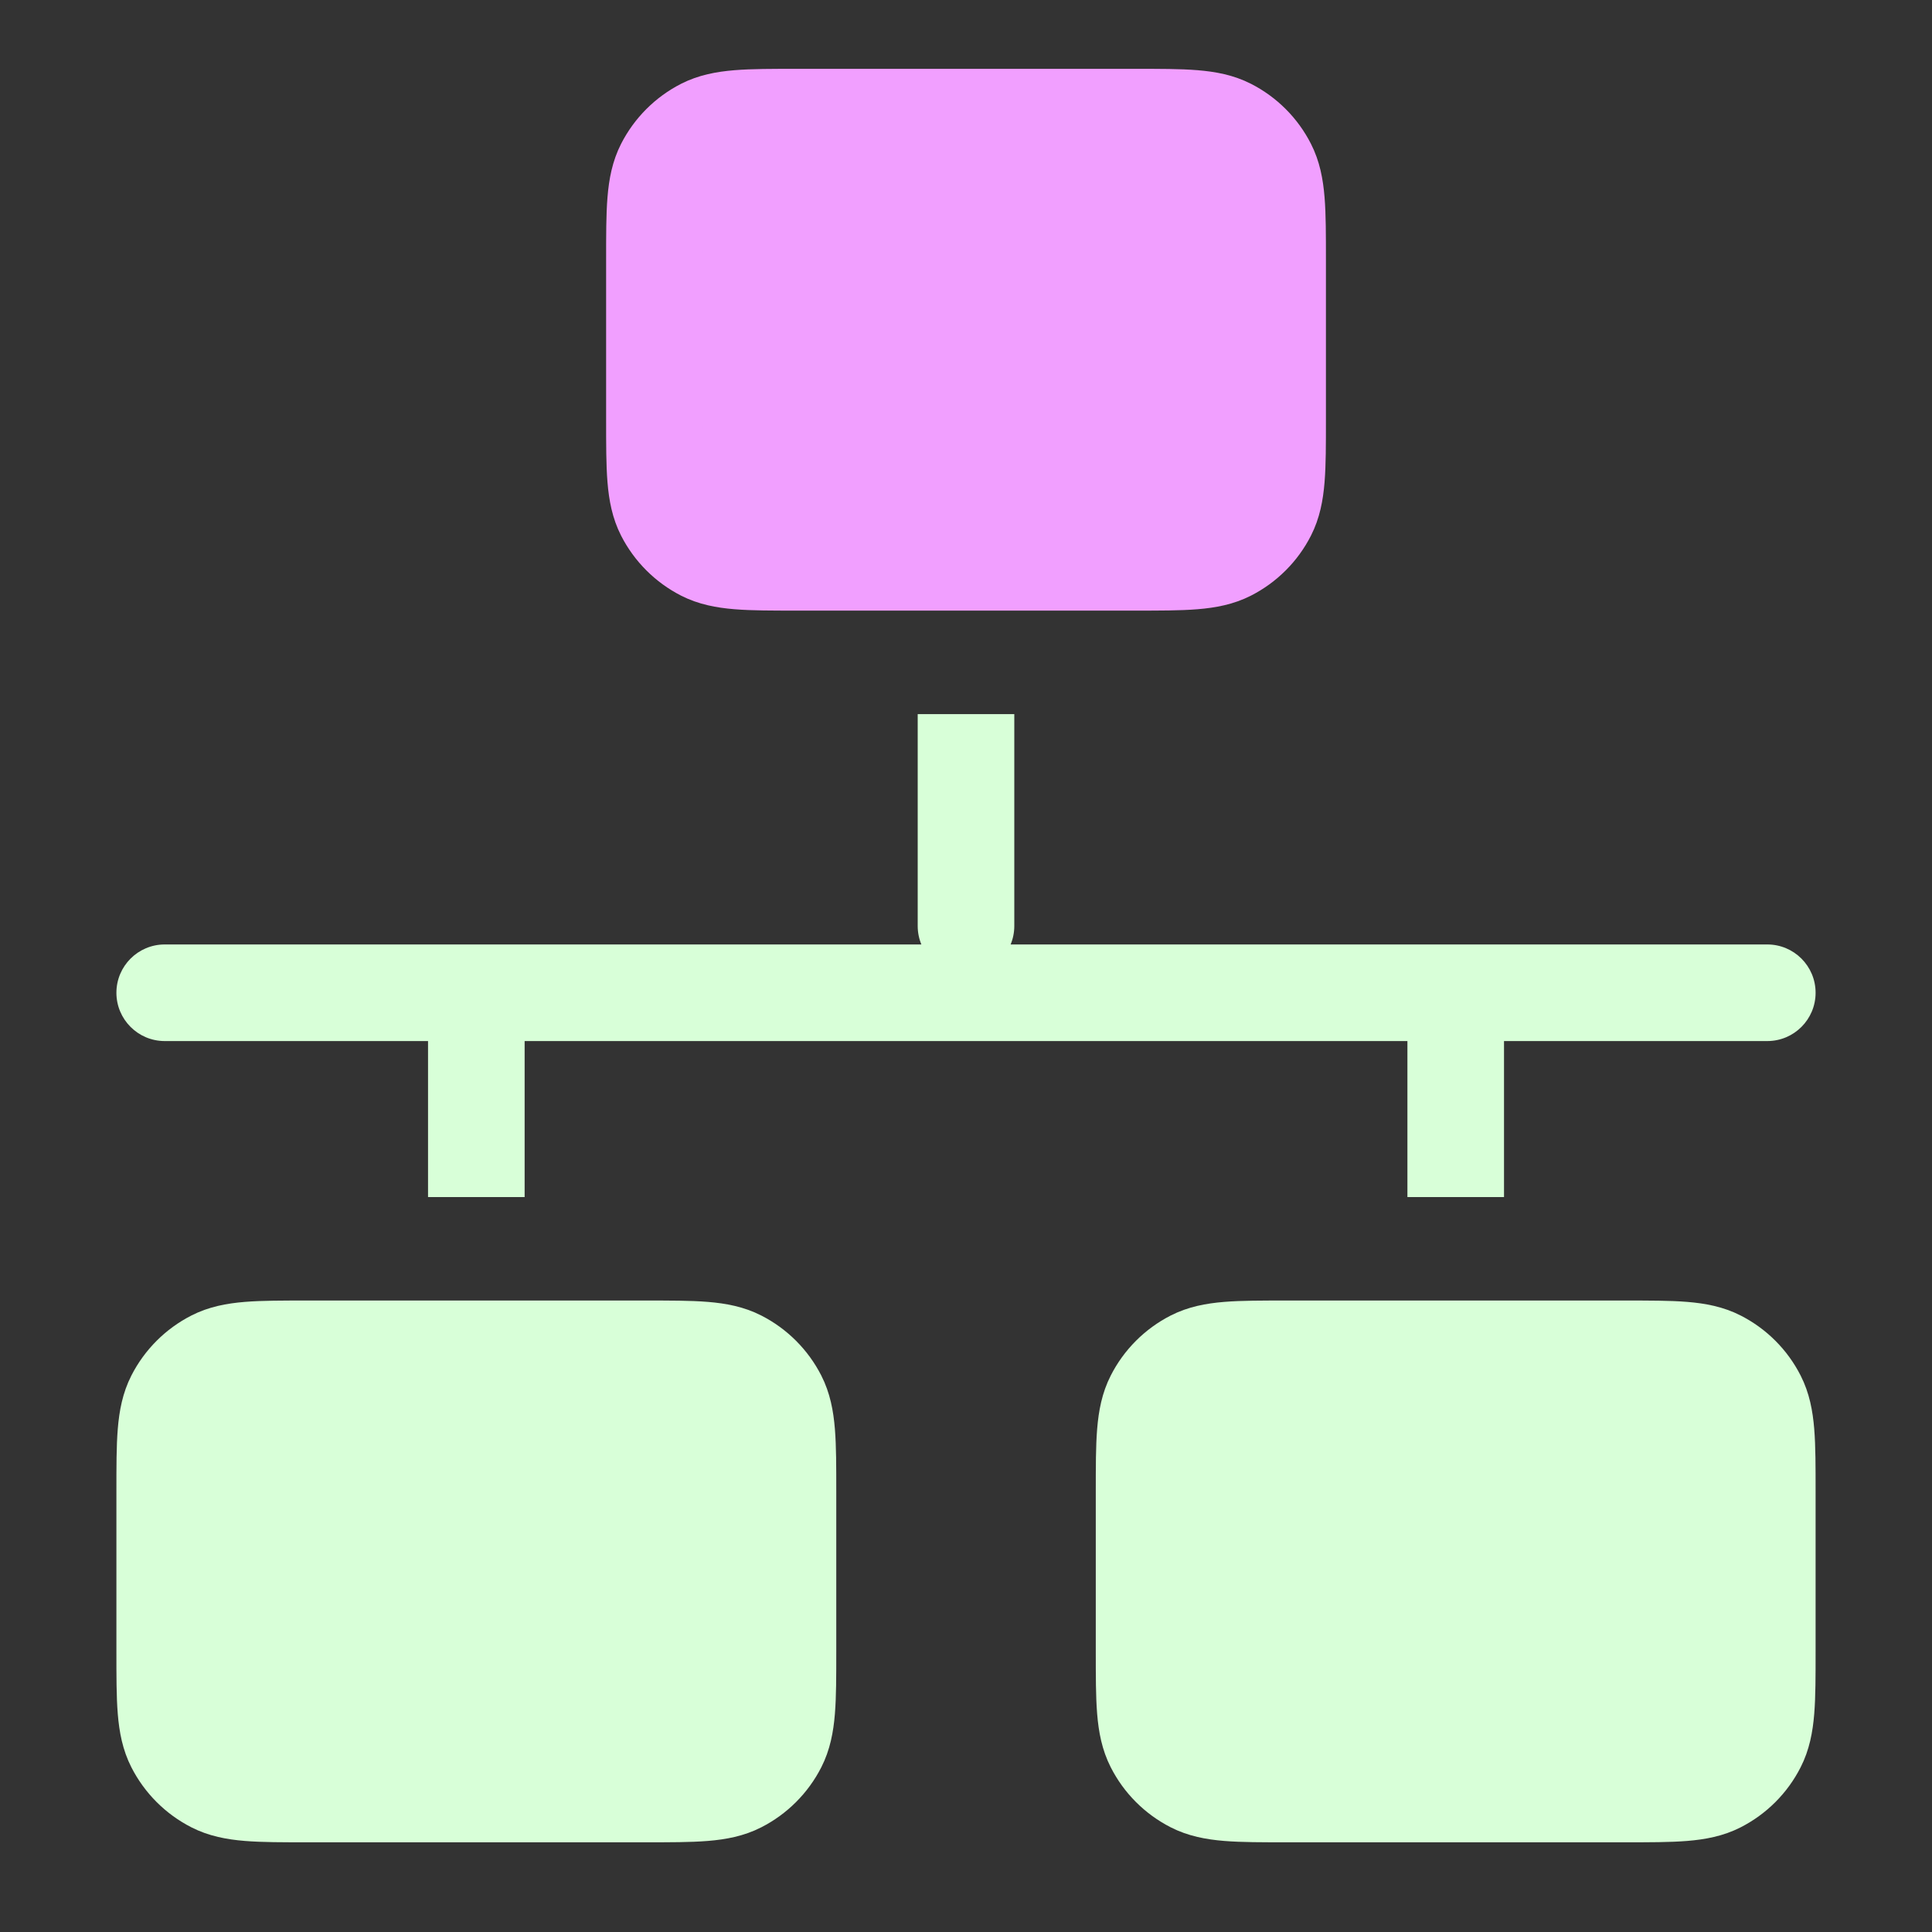
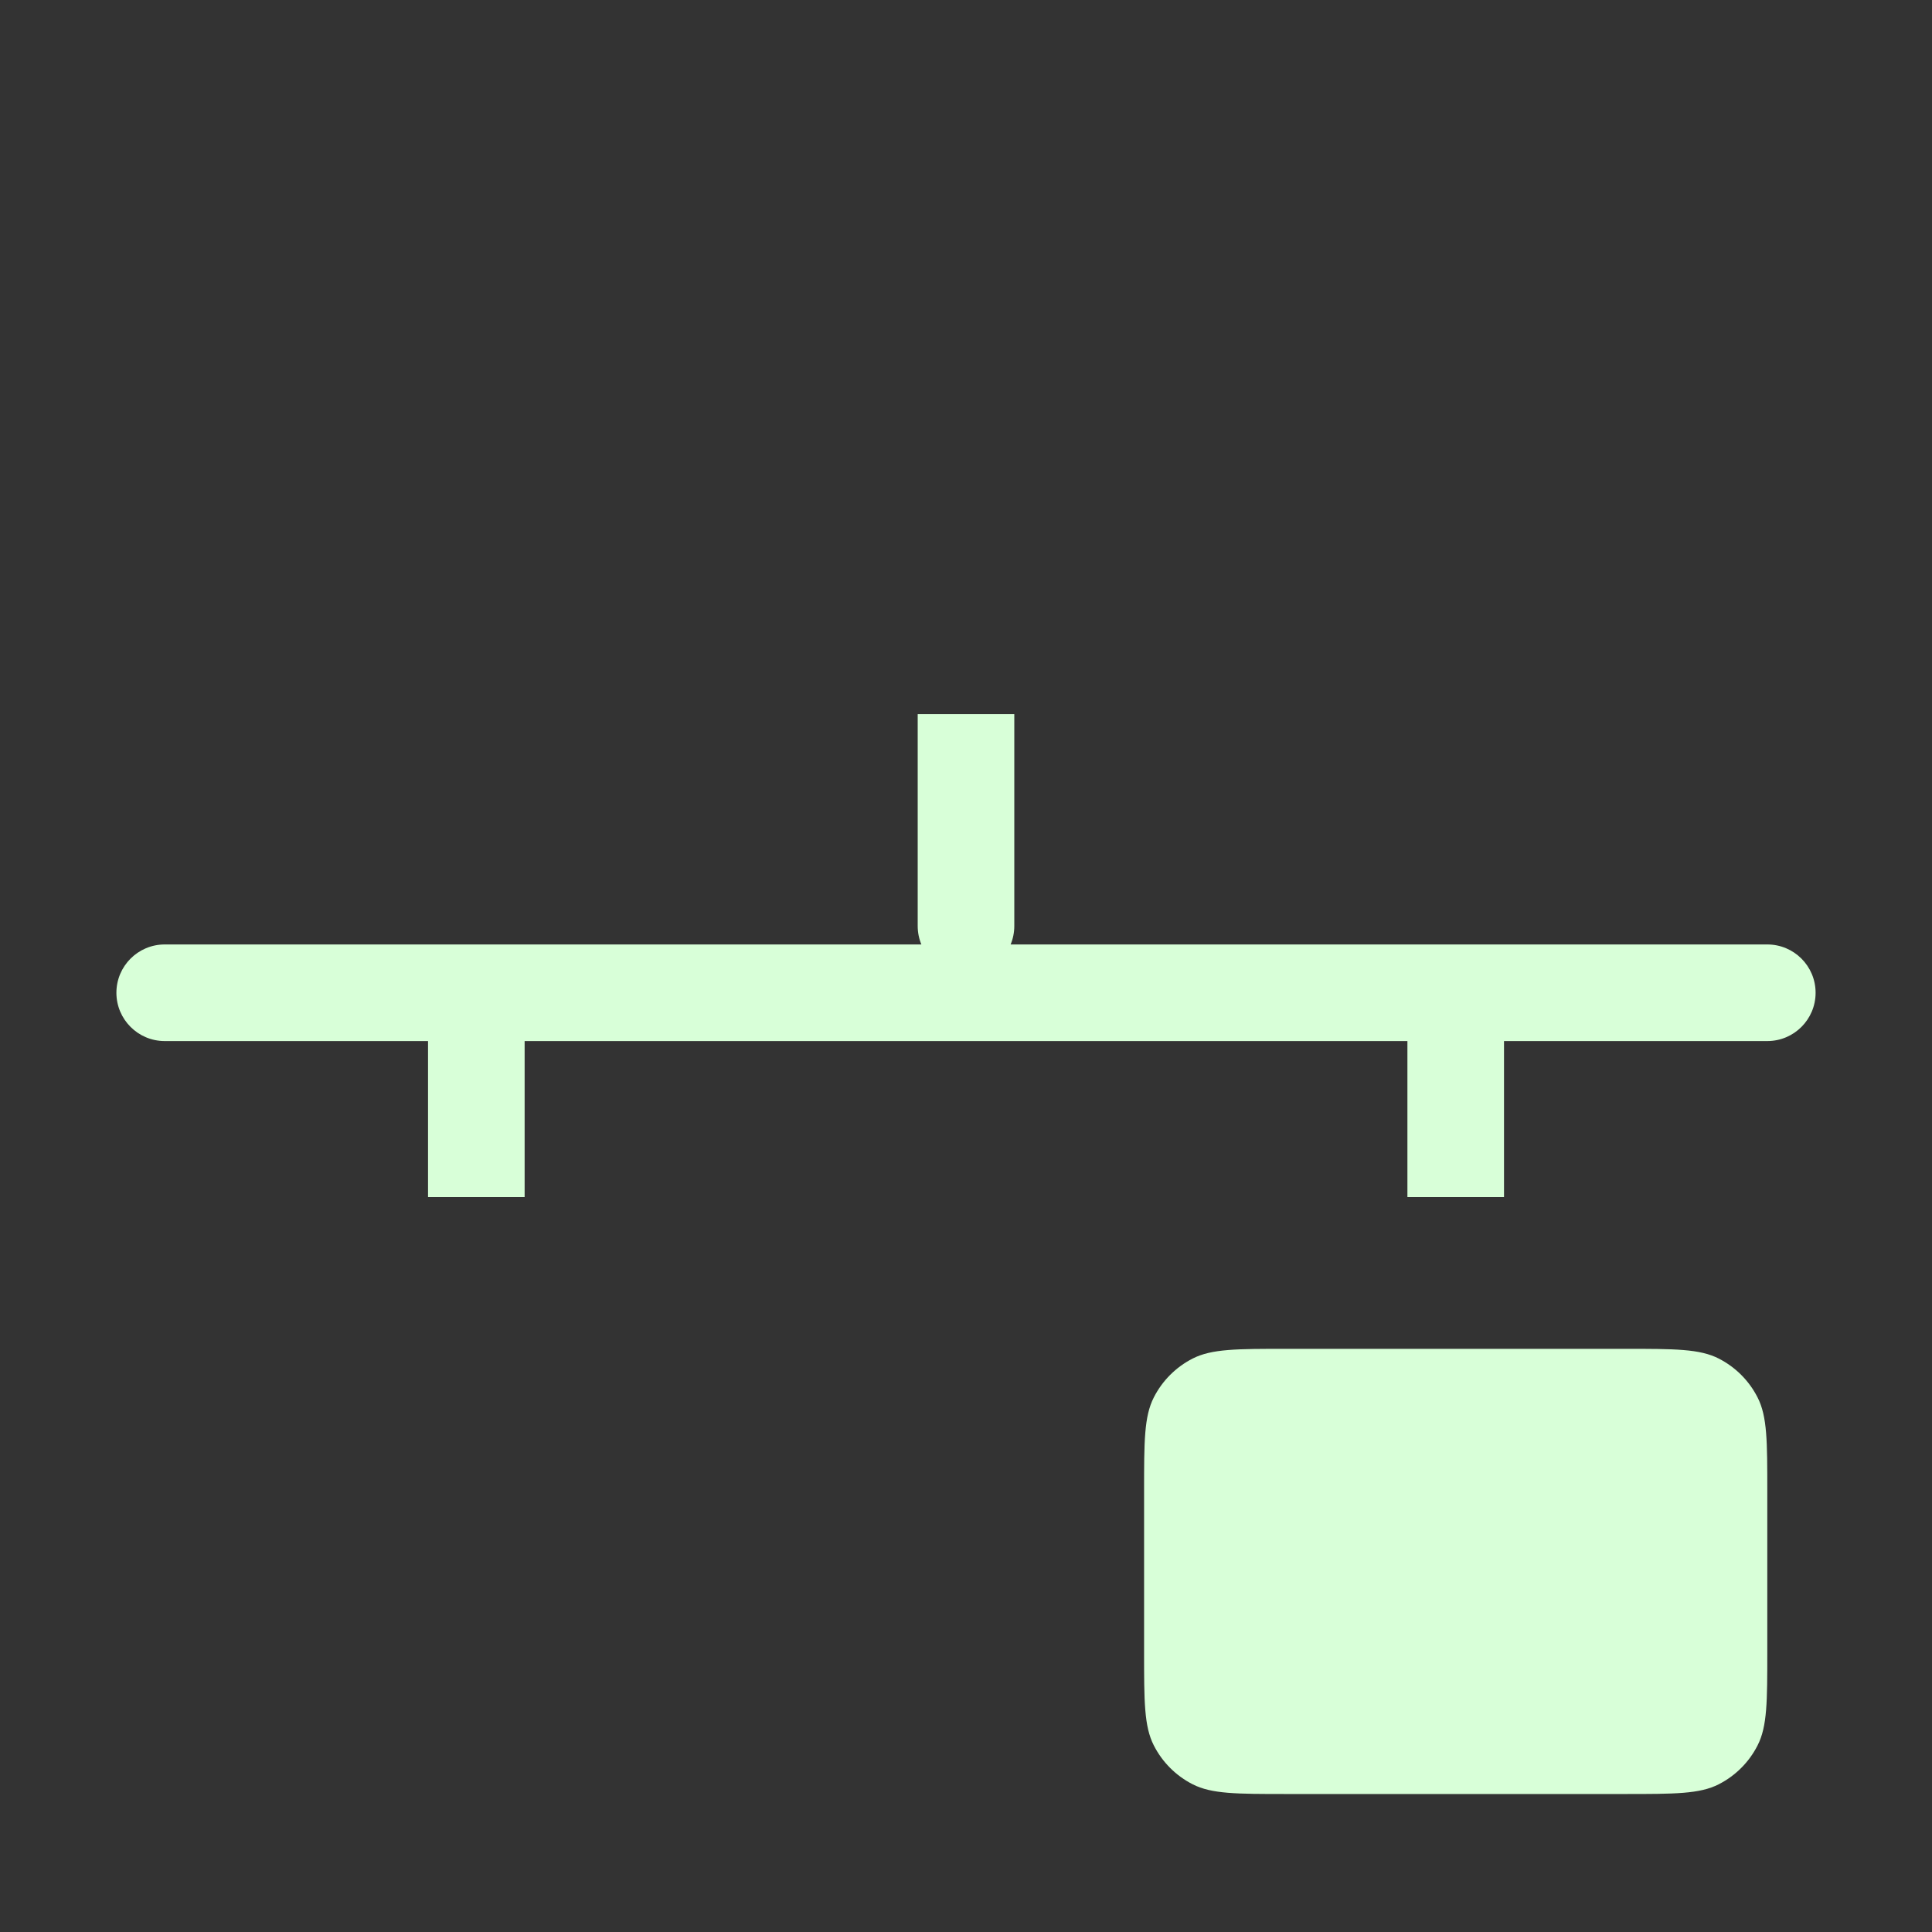
<svg xmlns="http://www.w3.org/2000/svg" width="40" height="40" viewBox="0 0 40 40" fill="none">
  <rect x="0" y="0" width="40" height="40" fill="#333333" stroke="none" />
  <path d="M3.41 19.554C2.858 19.554 2.41 20.002 2.41 20.554C2.41 21.106 2.858 21.554 3.41 21.554V19.554ZM36.59 21.554C37.143 21.554 37.59 21.106 37.59 20.554C37.59 20.002 37.143 19.554 36.59 19.554V21.554ZM21 15.785V14.785H19V15.785H21ZM19 19.171C19 19.724 19.448 20.171 20 20.171C20.552 20.171 21 19.724 21 19.171H19ZM8.862 23.784V24.784H10.862V23.784H8.862ZM29.139 23.784V24.784H31.139V23.784H29.139ZM3.41 21.554H9.862V19.554H3.41V21.554ZM9.862 21.554H30.139V19.554H9.862V21.554ZM30.139 21.554H36.59V19.554H30.139V21.554ZM19 15.785V19.171H21V15.785H19ZM8.862 20.554V23.784H10.862V20.554H8.862ZM29.139 20.554V23.784H31.139V20.554H29.139Z" fill="#D8FFD8" />
-   <path d="M13.549 5.375C13.549 4.342 13.549 3.826 13.75 3.432C13.927 3.085 14.209 2.803 14.555 2.626C14.95 2.425 15.466 2.425 16.498 2.425H23.503C24.535 2.425 25.051 2.425 25.446 2.626C25.793 2.803 26.075 3.085 26.251 3.432C26.452 3.826 26.452 4.342 26.452 5.375V8.693C26.452 9.725 26.452 10.241 26.251 10.636C26.075 10.982 25.793 11.264 25.446 11.441C25.051 11.642 24.535 11.642 23.503 11.642H20H16.498C15.466 11.642 14.95 11.642 14.555 11.441C14.209 11.264 13.927 10.982 13.75 10.636C13.549 10.241 13.549 9.725 13.549 8.693V5.375Z" fill="#F19FFF" stroke="#F19FFF" stroke-width="2" stroke-linecap="round" stroke-linejoin="round" />
  <path d="M23.687 30.875C23.687 29.843 23.687 29.327 23.888 28.933C24.064 28.586 24.346 28.304 24.693 28.127C25.088 27.926 25.604 27.926 26.636 27.926H33.641C34.673 27.926 35.19 27.926 35.584 28.127C35.931 28.304 36.213 28.586 36.389 28.933C36.59 29.327 36.59 29.843 36.59 30.875V34.193C36.59 35.226 36.59 35.742 36.389 36.136C36.213 36.483 35.931 36.765 35.584 36.942C35.19 37.143 34.673 37.143 33.641 37.143H26.636C25.604 37.143 25.088 37.143 24.693 36.942C24.346 36.765 24.064 36.483 23.888 36.136C23.687 35.742 23.687 35.226 23.687 34.193V30.875Z" fill="#D8FFD8" />
-   <path d="M3.41 30.875C3.41 29.843 3.41 29.327 3.611 28.933C3.788 28.586 4.07 28.304 4.417 28.127C4.811 27.926 5.327 27.926 6.359 27.926H13.364C14.397 27.926 14.913 27.926 15.307 28.127C15.654 28.304 15.936 28.586 16.113 28.933C16.314 29.327 16.314 29.843 16.314 30.875V34.193C16.314 35.226 16.314 35.742 16.113 36.136C15.936 36.483 15.654 36.765 15.307 36.942C14.913 37.143 14.397 37.143 13.364 37.143H6.359C5.327 37.143 4.811 37.143 4.417 36.942C4.07 36.765 3.788 36.483 3.611 36.136C3.41 35.742 3.41 35.226 3.41 34.193V30.875Z" fill="#D8FFD8" />
-   <path d="M23.687 30.875C23.687 29.843 23.687 29.327 23.888 28.933C24.064 28.586 24.346 28.304 24.693 28.127C25.088 27.926 25.604 27.926 26.636 27.926H33.641C34.673 27.926 35.19 27.926 35.584 28.127C35.931 28.304 36.213 28.586 36.389 28.933C36.59 29.327 36.59 29.843 36.59 30.875V34.193C36.59 35.226 36.59 35.742 36.389 36.136C36.213 36.483 35.931 36.765 35.584 36.942C35.19 37.143 34.673 37.143 33.641 37.143H26.636C25.604 37.143 25.088 37.143 24.693 36.942C24.346 36.765 24.064 36.483 23.888 36.136C23.687 35.742 23.687 35.226 23.687 34.193V30.875Z" fill="#D8FFD8" />
-   <path d="M3.41 30.875C3.41 29.843 3.41 29.327 3.611 28.933C3.788 28.586 4.07 28.304 4.417 28.127C4.811 27.926 5.327 27.926 6.359 27.926H13.364C14.397 27.926 14.913 27.926 15.307 28.127C15.654 28.304 15.936 28.586 16.113 28.933C16.314 29.327 16.314 29.843 16.314 30.875V34.193C16.314 35.226 16.314 35.742 16.113 36.136C15.936 36.483 15.654 36.765 15.307 36.942C14.913 37.143 14.397 37.143 13.364 37.143H6.359C5.327 37.143 4.811 37.143 4.417 36.942C4.07 36.765 3.788 36.483 3.611 36.136C3.41 35.742 3.41 35.226 3.41 34.193V30.875Z" fill="#D8FFD8" />
-   <path d="M26.636 37.143H33.641C34.673 37.143 35.19 37.143 35.584 36.942C35.931 36.765 36.213 36.483 36.389 36.136C36.59 35.742 36.59 35.226 36.59 34.193V30.875C36.59 29.843 36.59 29.327 36.389 28.933C36.213 28.586 35.931 28.304 35.584 28.127C35.19 27.926 34.673 27.926 33.641 27.926H26.636C25.604 27.926 25.088 27.926 24.693 28.127C24.346 28.304 24.064 28.586 23.888 28.933C23.687 29.327 23.687 29.843 23.687 30.875V34.193C23.687 35.226 23.687 35.742 23.888 36.136C24.064 36.483 24.346 36.765 24.693 36.942C25.088 37.143 25.604 37.143 26.636 37.143ZM6.359 37.143H13.364C14.397 37.143 14.913 37.143 15.307 36.942C15.654 36.765 15.936 36.483 16.113 36.136C16.314 35.742 16.314 35.226 16.314 34.193V30.875C16.314 29.843 16.314 29.327 16.113 28.933C15.936 28.586 15.654 28.304 15.307 28.127C14.913 27.926 14.397 27.926 13.364 27.926H6.359C5.327 27.926 4.811 27.926 4.417 28.127C4.07 28.304 3.788 28.586 3.611 28.933C3.41 29.327 3.41 29.843 3.41 30.875V34.193C3.41 35.226 3.41 35.742 3.611 36.136C3.788 36.483 4.07 36.765 4.417 36.942C4.811 37.143 5.327 37.143 6.359 37.143Z" stroke="#D8FFD8" stroke-width="2" stroke-linecap="round" stroke-linejoin="round" />
</svg>